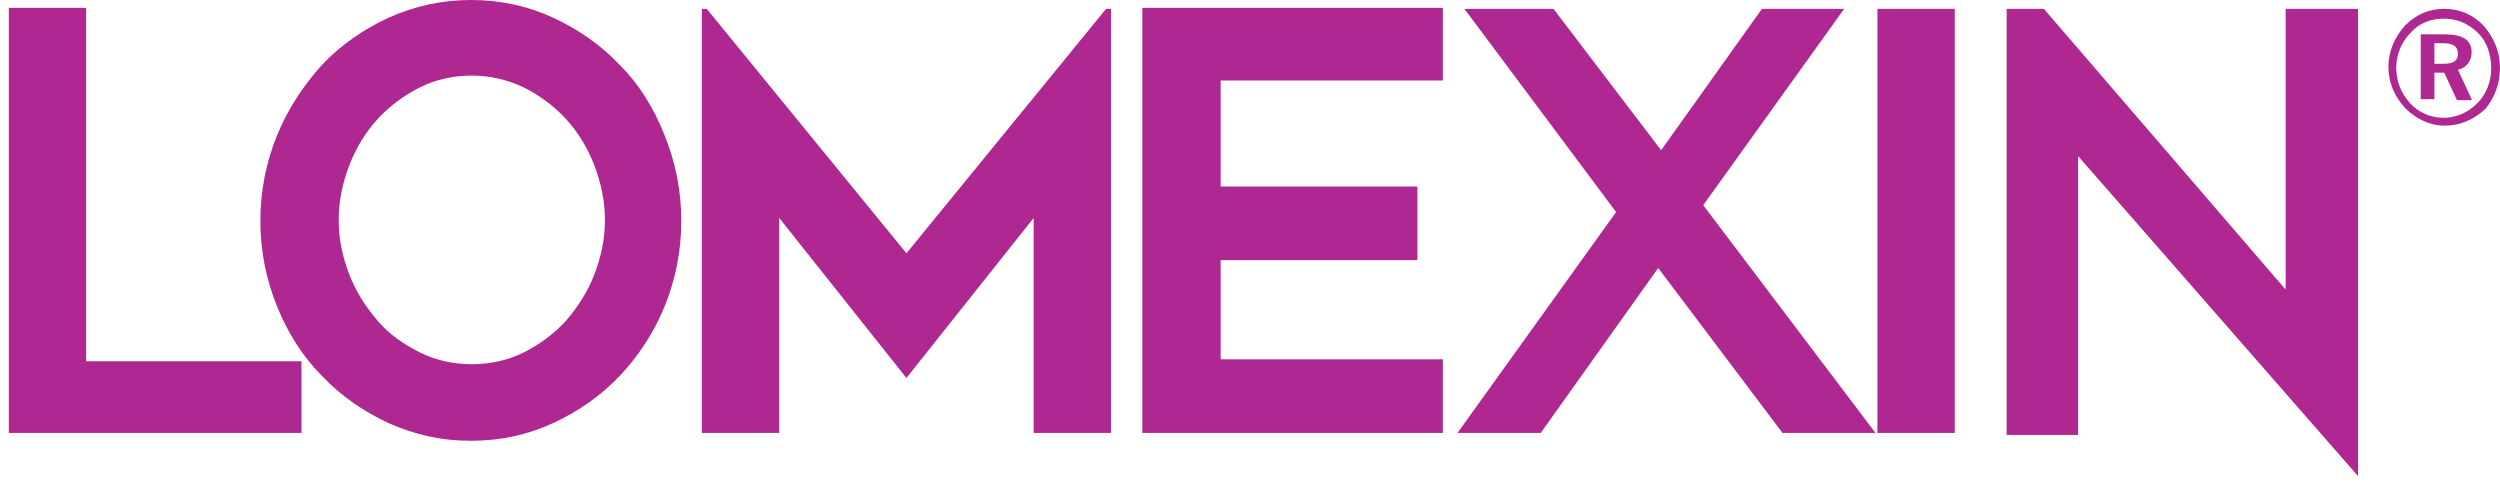
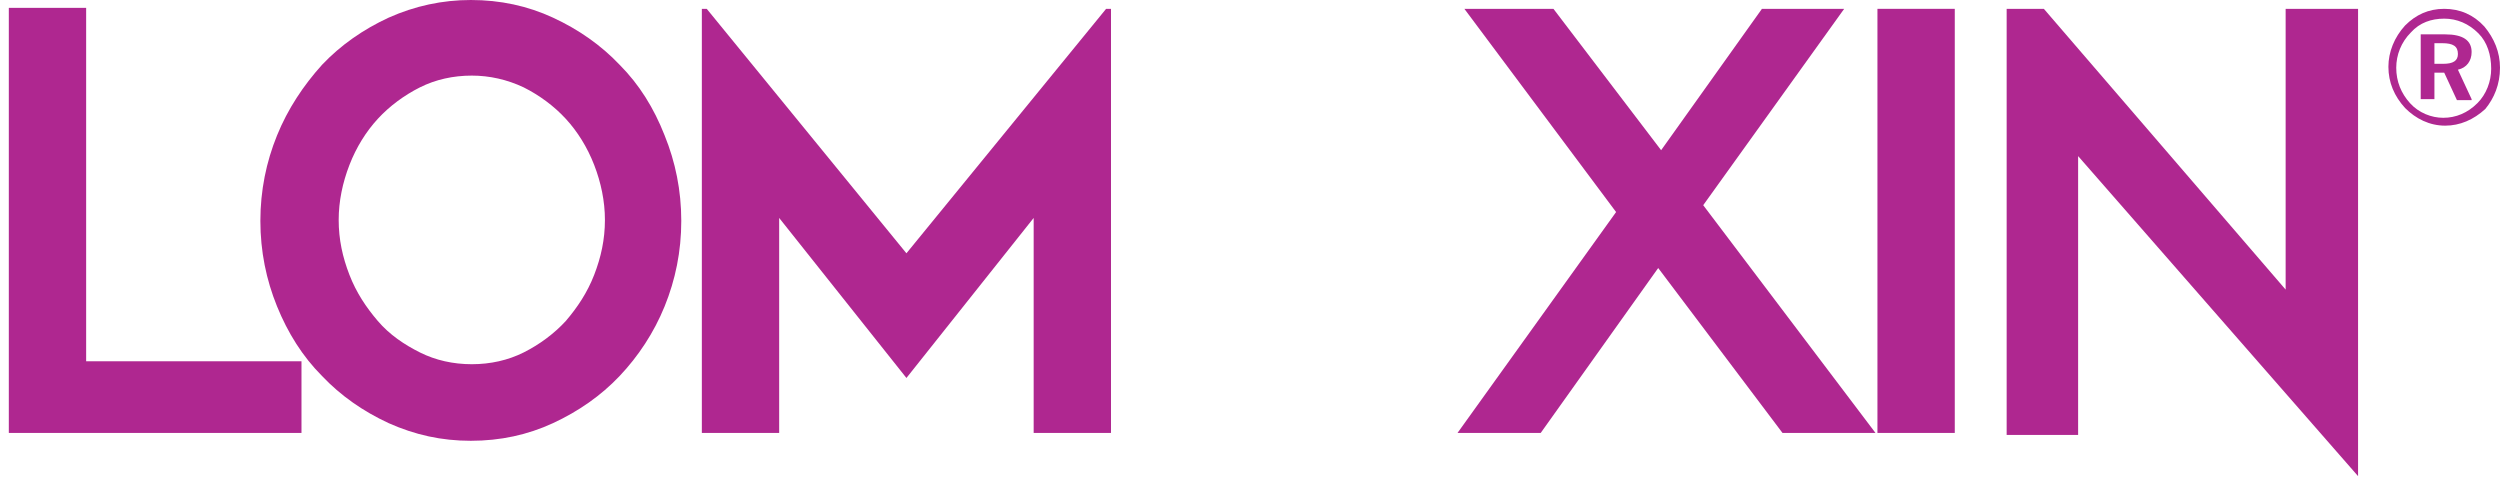
<svg xmlns="http://www.w3.org/2000/svg" width="133" height="26" viewBox="0 0 133 26" fill="none">
  <path d="M16.039 19.22V23.032H0.469V0.418H4.583V19.22H16.039Z" fill="#AF2790" />
  <path d="M25.048 23.45C23.486 23.45 22.08 23.137 20.674 22.51C19.32 21.883 18.122 21.048 17.133 20.003C16.091 18.959 15.31 17.705 14.737 16.295C14.165 14.885 13.852 13.37 13.852 11.751C13.852 10.132 14.165 8.618 14.737 7.207C15.31 5.797 16.143 4.544 17.133 3.447C18.122 2.402 19.32 1.567 20.674 0.94C22.08 0.313 23.538 0 25.048 0C26.61 0 28.069 0.313 29.422 0.94C30.776 1.567 31.974 2.402 32.964 3.447C34.005 4.492 34.786 5.745 35.359 7.207C35.932 8.618 36.244 10.132 36.244 11.751C36.244 13.37 35.932 14.885 35.359 16.295C34.786 17.705 33.953 18.959 32.964 20.003C31.974 21.048 30.776 21.883 29.422 22.51C28.069 23.137 26.61 23.45 25.048 23.45ZM25.1 4.022C24.111 4.022 23.174 4.23 22.34 4.648C21.507 5.066 20.726 5.641 20.101 6.32C19.476 6.998 18.955 7.834 18.591 8.774C18.226 9.714 18.018 10.707 18.018 11.699C18.018 12.743 18.226 13.684 18.591 14.624C18.955 15.564 19.476 16.347 20.101 17.078C20.726 17.809 21.507 18.332 22.34 18.75C23.174 19.167 24.111 19.376 25.1 19.376C26.09 19.376 27.027 19.167 27.86 18.75C28.694 18.332 29.475 17.757 30.099 17.078C30.724 16.347 31.245 15.564 31.61 14.624C31.974 13.684 32.182 12.743 32.182 11.699C32.182 10.707 31.974 9.714 31.61 8.774C31.245 7.834 30.724 6.998 30.099 6.32C29.475 5.641 28.694 5.066 27.86 4.648C26.975 4.23 26.038 4.022 25.1 4.022Z" fill="#AF2790" />
  <path d="M59.105 0.47V23.032H54.991V11.595L48.222 20.108L41.452 11.595V23.032H37.338V0.47H37.598L48.222 13.475L58.845 0.47H59.105Z" fill="#AF2790" />
-   <path d="M64.938 4.283V9.923H75.405V13.84H64.938V19.115H76.759V23.032H60.772V0.418H76.759V4.283H64.938Z" fill="#AF2790" />
  <path d="M125.449 25.33L110.556 8.304V23.137H106.754V0.47H108.733L121.596 15.407V0.47H125.449V25.33Z" fill="#AF2790" />
  <path d="M94.829 23.032L88.216 14.258L81.966 23.032H77.54L85.976 11.281L77.905 0.47H82.643L88.372 7.991L93.735 0.47H98.11L90.611 10.916L99.776 23.032H94.829Z" fill="#AF2790" />
  <path d="M103.994 0.47H99.88V23.032H103.994V0.47Z" fill="#AF2790" />
  <path d="M132.531 3.656C132.531 4.335 132.271 5.014 131.802 5.484C131.282 6.006 130.657 6.267 129.98 6.267C129.355 6.267 128.678 6.006 128.209 5.484C127.74 4.962 127.48 4.335 127.48 3.604C127.48 2.925 127.74 2.246 128.261 1.724C128.73 1.201 129.355 0.992 130.032 0.992C130.709 0.992 131.334 1.254 131.854 1.776C132.323 2.246 132.531 2.925 132.531 3.656ZM133 3.604C133 2.768 132.688 2.037 132.167 1.41C131.594 0.783 130.865 0.47 130.032 0.47C129.199 0.47 128.522 0.783 127.949 1.358C127.376 1.985 127.063 2.768 127.063 3.552C127.063 4.387 127.376 5.118 127.949 5.745C128.522 6.32 129.251 6.685 130.084 6.685C130.865 6.685 131.594 6.372 132.219 5.797C132.688 5.223 133 4.492 133 3.604ZM131.49 5.275L130.761 3.708C131.229 3.604 131.49 3.238 131.49 2.768C131.49 2.141 131.021 1.828 130.084 1.828H128.782V5.275H129.511V3.865H130.032L130.709 5.327H131.49V5.275ZM130.761 2.873C130.761 3.238 130.5 3.395 129.98 3.395H129.511V2.298H129.928C130.5 2.298 130.761 2.455 130.761 2.873Z" fill="#AF2790" />
</svg>